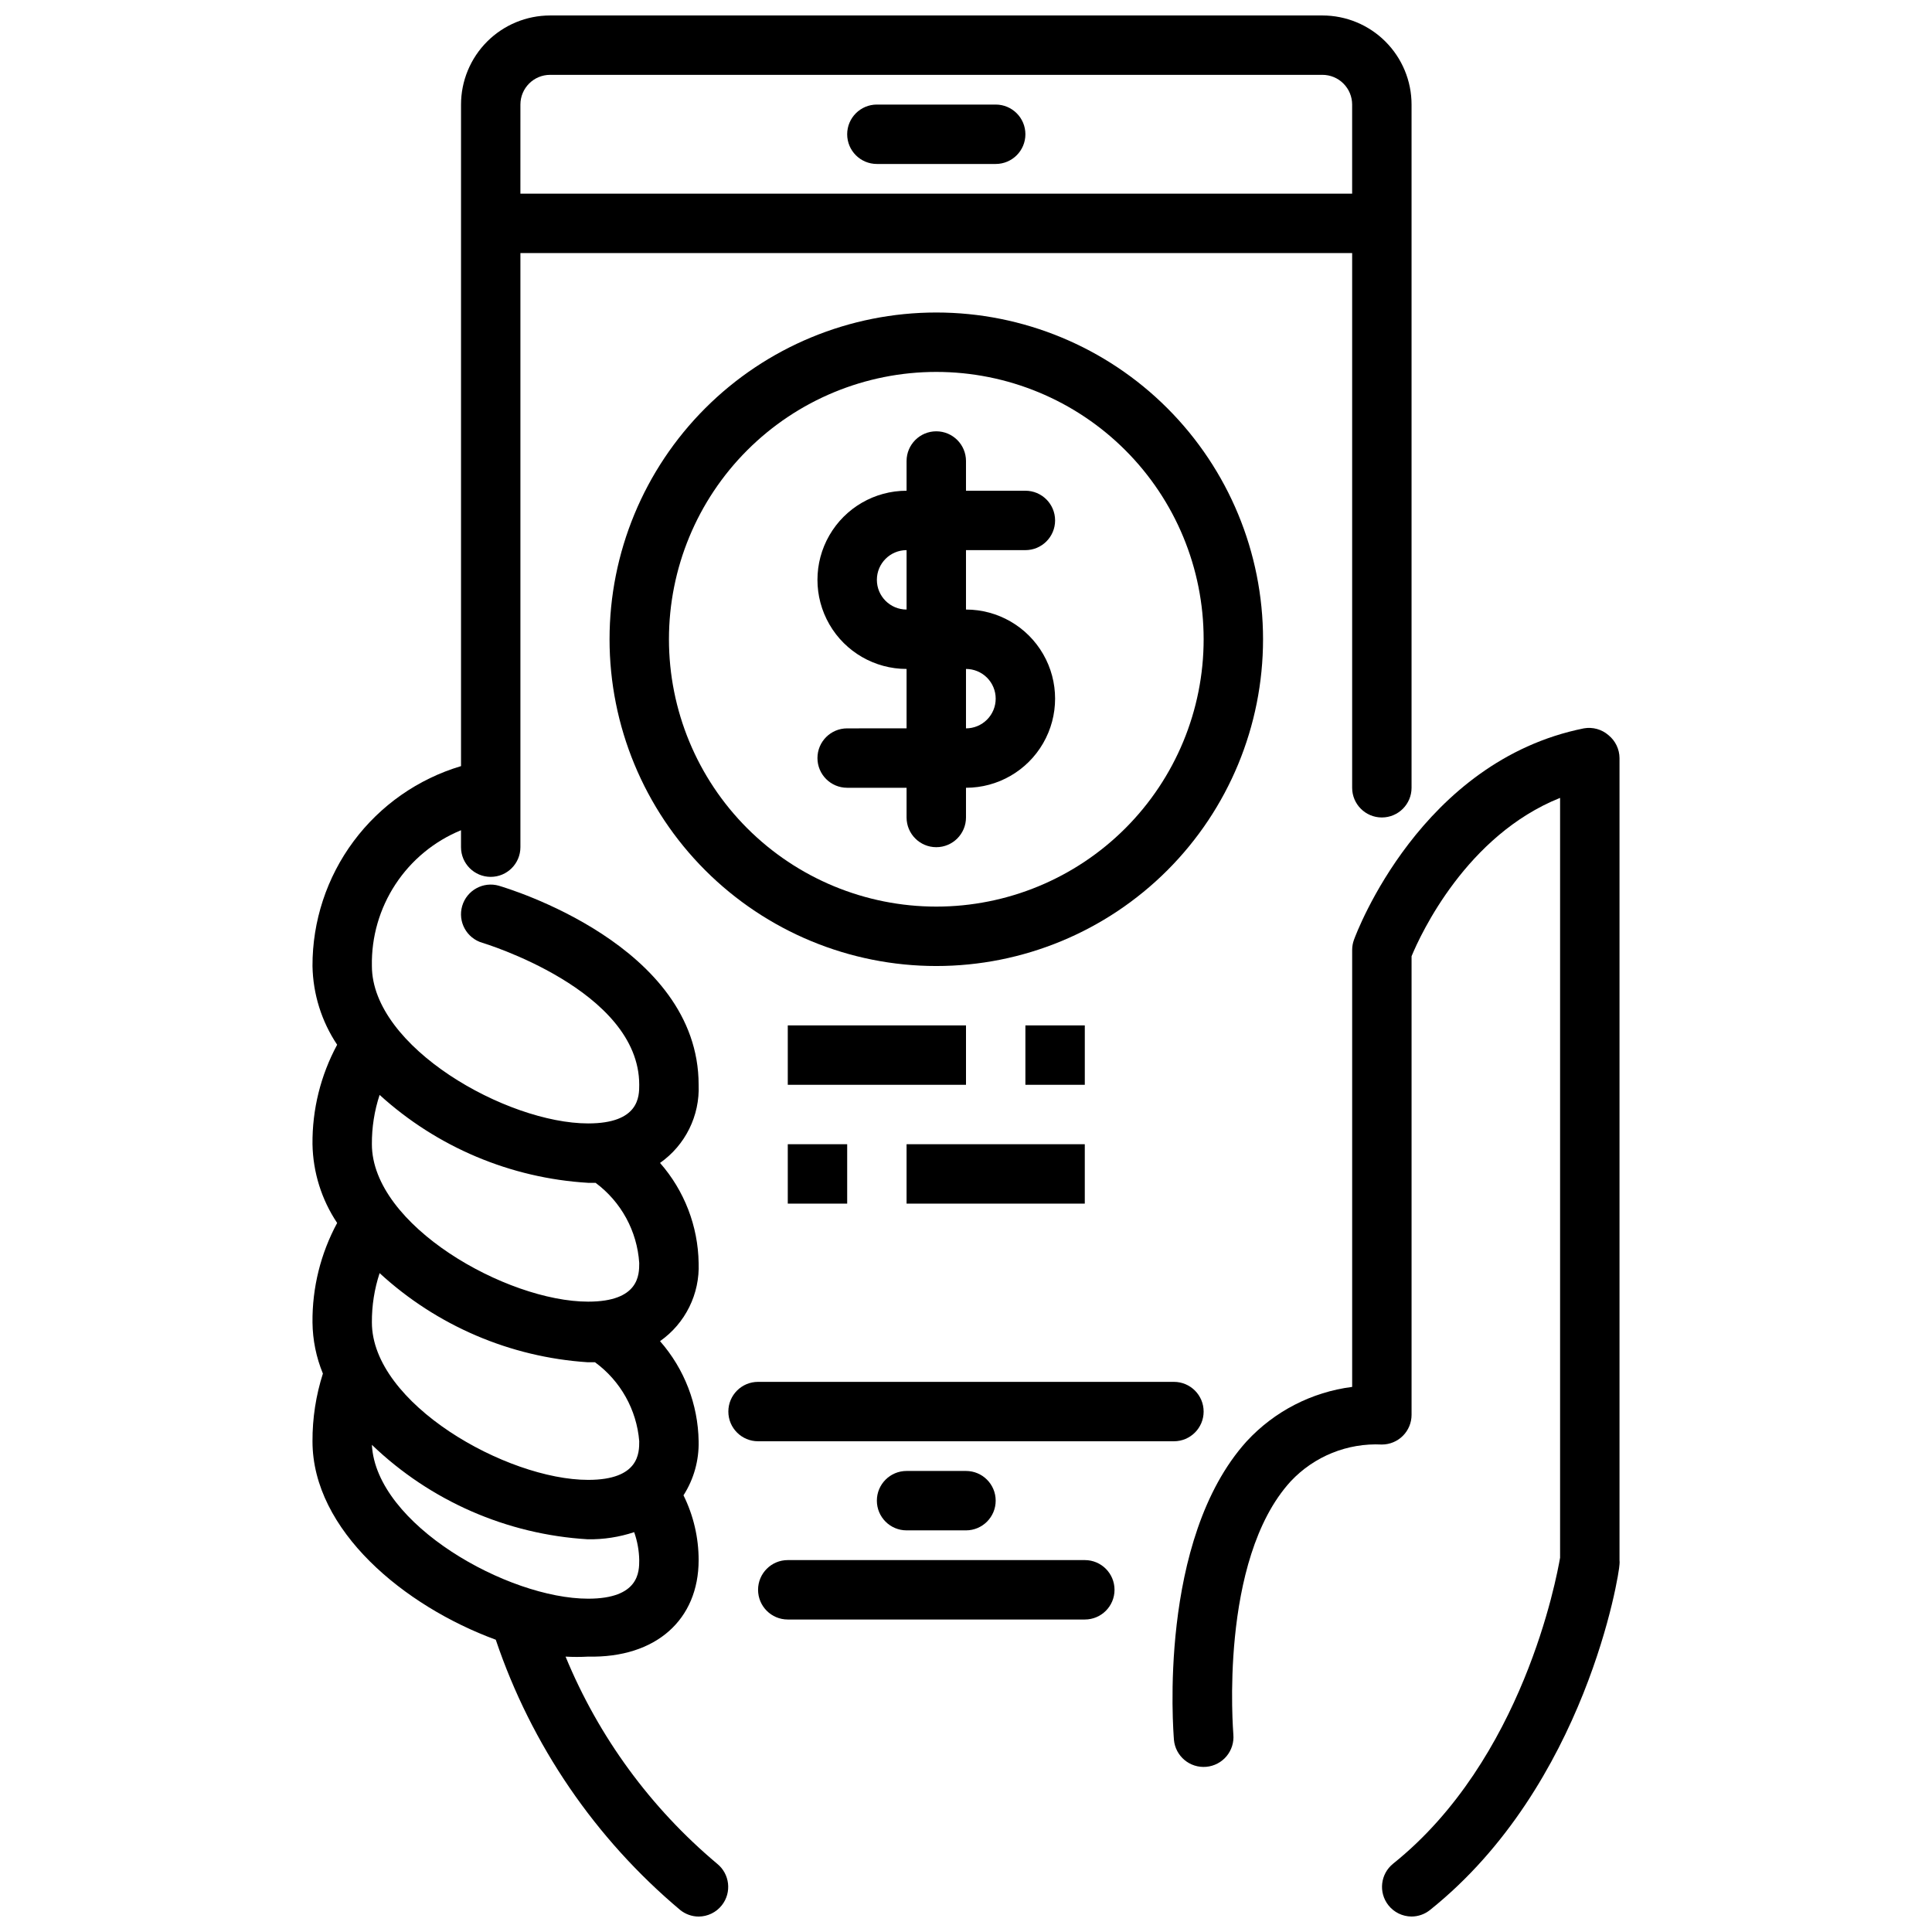
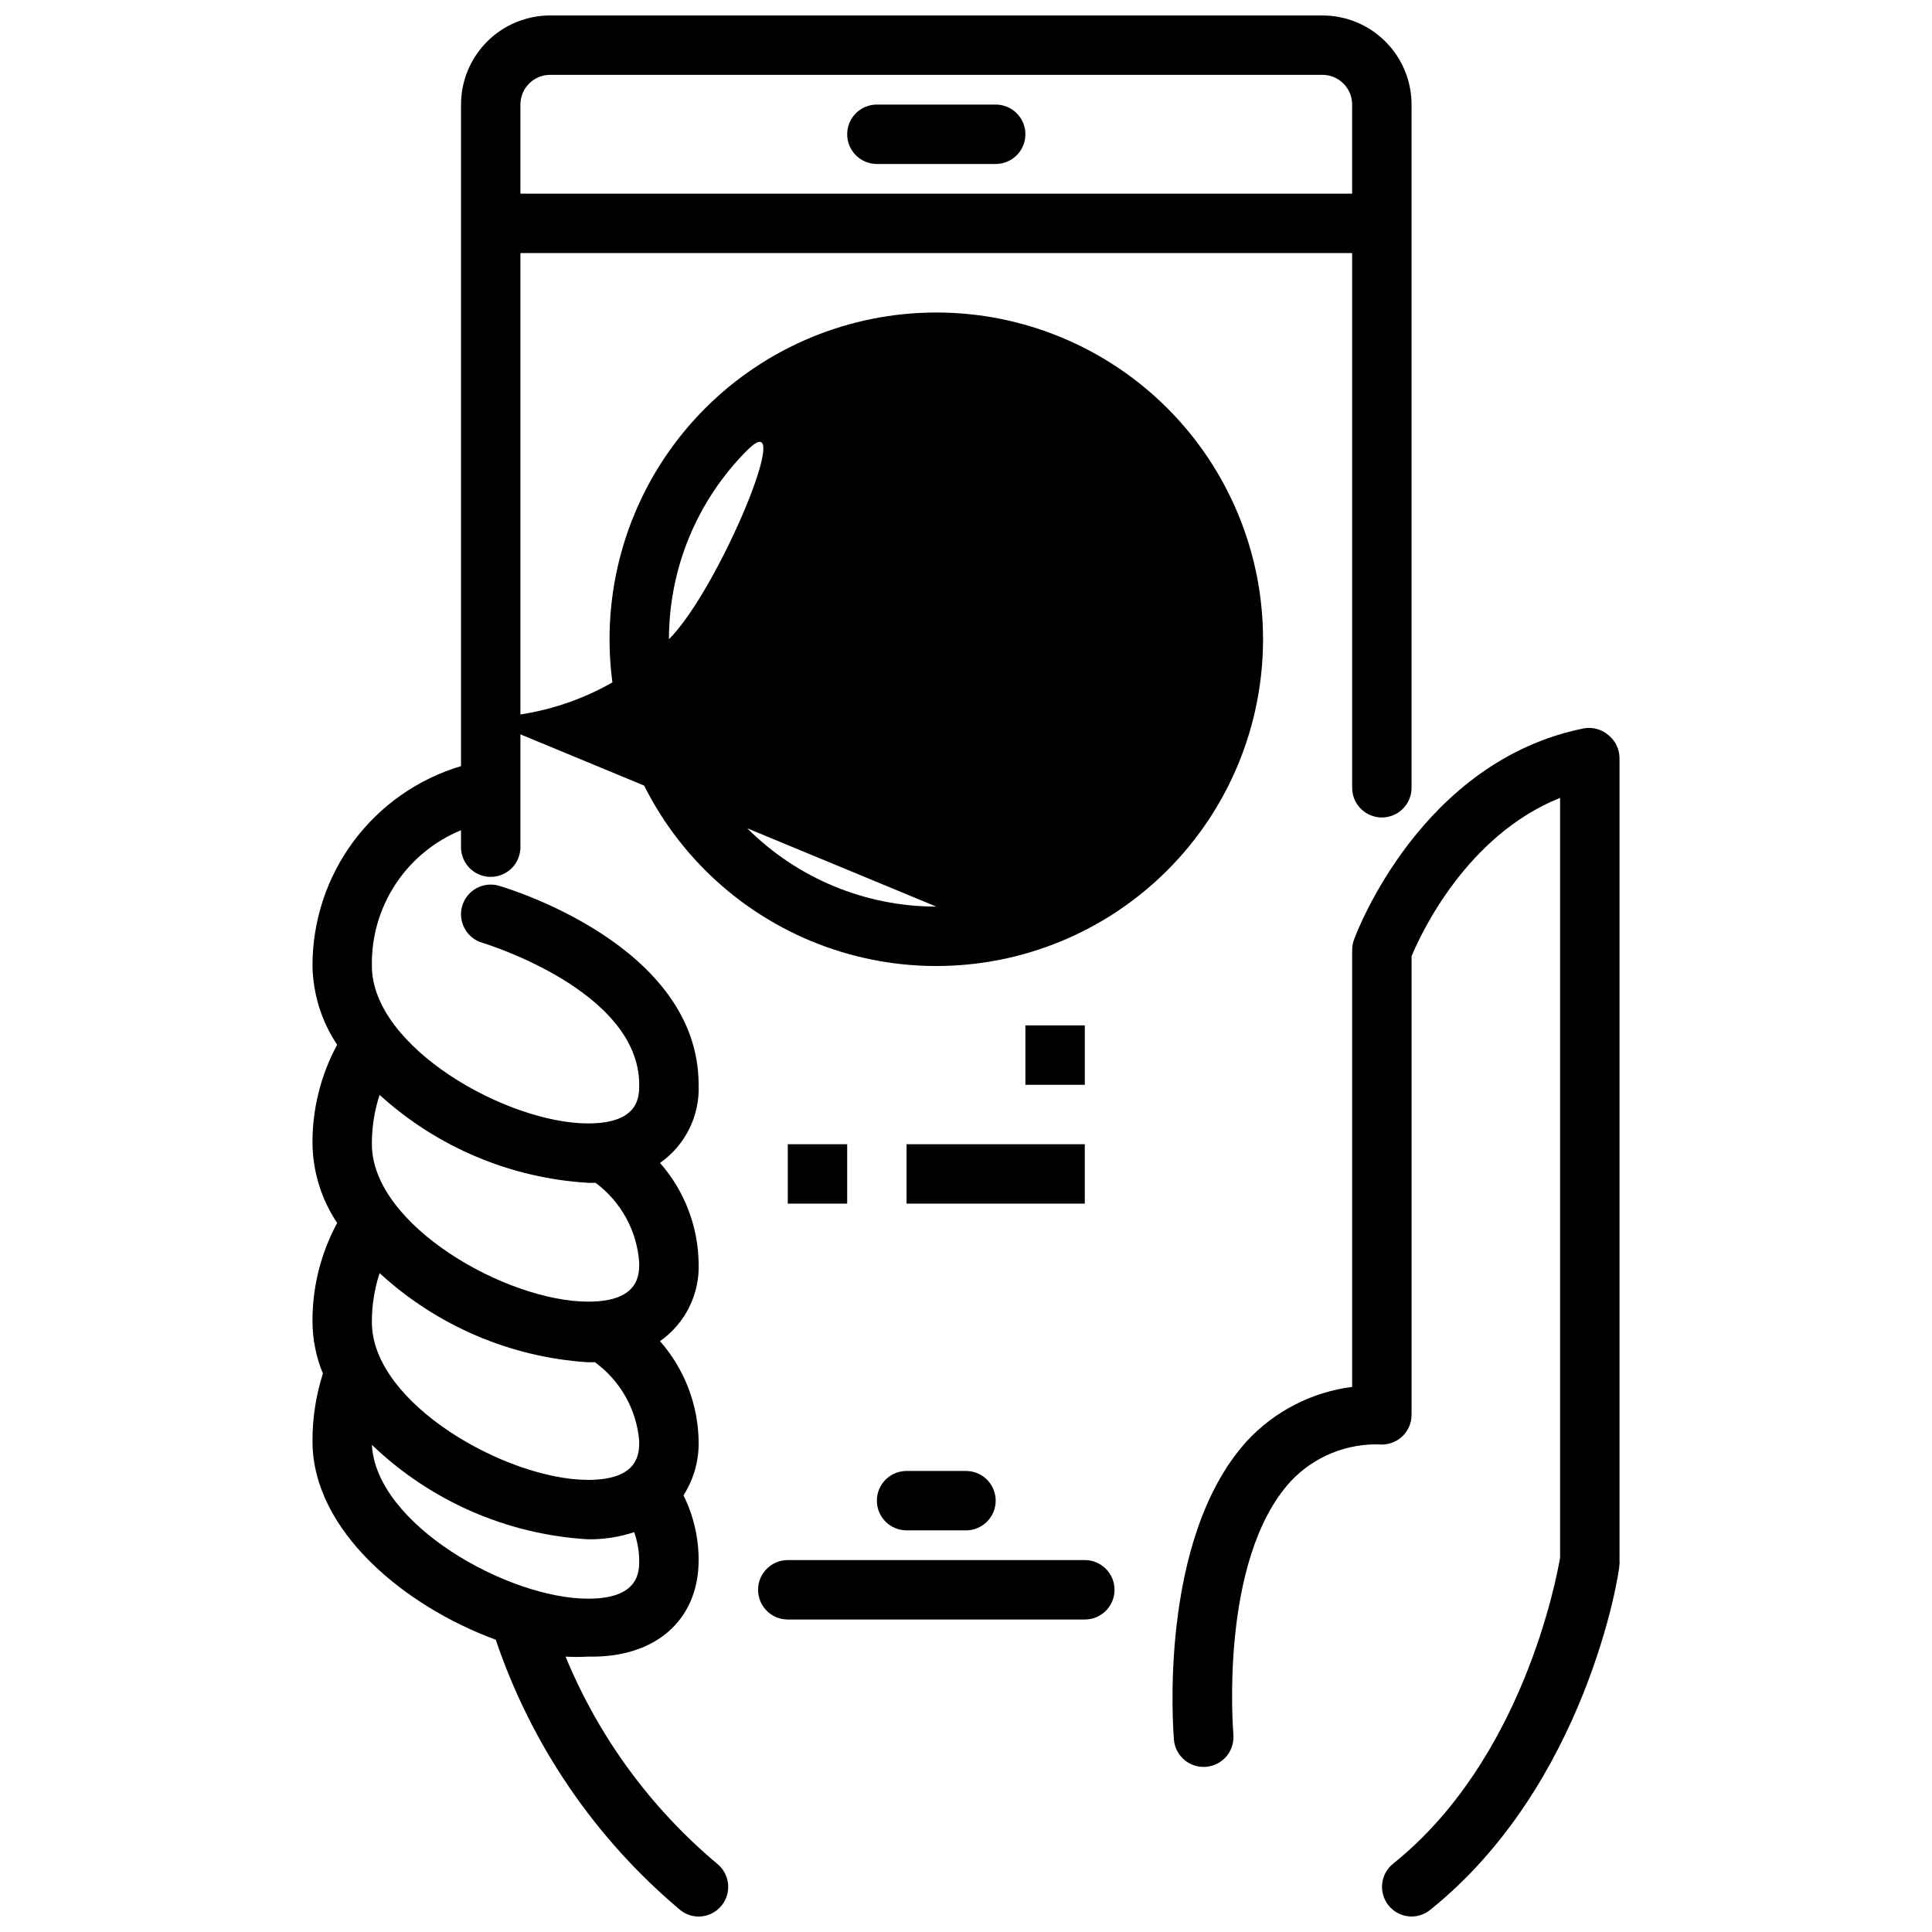
<svg xmlns="http://www.w3.org/2000/svg" width="800px" height="800px" version="1.1" viewBox="144 144 512 512">
  <defs>
    <clipPath id="b">
      <path d="m454 336h120v315.9h-120z" />
    </clipPath>
    <clipPath id="a">
      <path d="m226 148.09h293v503.81h-293z" />
    </clipPath>
  </defs>
  <path d="m431.49 557.44h-78.723c-4.348 0-7.871 3.527-7.871 7.875s3.523 7.871 7.871 7.871h78.723c4.348 0 7.871-3.523 7.871-7.871s-3.523-7.875-7.871-7.875z" />
  <g clip-path="url(#b)">
    <path d="m570.27 338.83c-1.793-1.559-4.195-2.223-6.531-1.809-43.141 8.66-60.223 54.082-60.93 56.047-0.312 0.859-0.473 1.766-0.473 2.676v115.8c-10.719 1.367-20.613 6.469-27.945 14.402-23.617 26.137-19.445 76.988-19.285 79.113l-0.004 0.004c0.391 4.348 4.234 7.555 8.582 7.16 2.086-0.188 4.016-1.195 5.359-2.805s1.992-3.688 1.805-5.773c0-0.473-3.938-46.129 15.191-67.07 6.231-6.644 15.07-10.215 24.168-9.762 2.086 0 4.09-0.828 5.566-2.305 1.477-1.477 2.305-3.481 2.305-5.566v-121.54c2.441-5.902 14.562-32.039 39.359-41.957v201.36c-0.945 5.434-9.84 53.531-44.242 81.082h0.004c-3.379 2.703-3.941 7.625-1.262 11.02 1.484 1.883 3.746 2.981 6.141 2.992 1.777-0.008 3.496-0.621 4.883-1.73 41.328-33.062 50.223-89.27 50.223-91.629 0.039-0.367 0.039-0.738 0-1.105v-212.54c-0.016-2.356-1.086-4.578-2.914-6.062z" />
  </g>
  <g clip-path="url(#a)">
    <path d="m293.88 583.02c1.992 0.113 3.992 0.113 5.984 0 18.027 0.395 29.281-9.84 29.281-25.586 0.004-5.953-1.371-11.824-4.012-17.16 2.731-4.269 4.129-9.258 4.012-14.328-0.152-9.777-3.777-19.18-10.23-26.527 6.711-4.711 10.566-12.512 10.23-20.703-0.152-9.777-3.777-19.184-10.23-26.527 6.711-4.711 10.566-12.512 10.23-20.703 0-37-50.773-52.113-52.898-52.742v-0.004c-4.172-1.215-8.543 1.18-9.762 5.356-1.215 4.172 1.18 8.543 5.356 9.762 0 0 41.562 12.438 41.562 37.629 0 3.07 0 10.234-13.539 10.234-21.57-0.004-57.309-20.234-57.309-41.723-0.148-7.68 2.027-15.223 6.242-21.641 4.215-6.422 10.27-11.418 17.375-14.336v4.488c0 4.348 3.523 7.871 7.871 7.871s7.871-3.523 7.871-7.871v-157.44h220.42v141.7c0 4.348 3.523 7.871 7.871 7.871 4.348 0 7.871-3.523 7.871-7.871v-181.05c0-6.266-2.488-12.27-6.918-16.699-4.426-4.43-10.434-6.918-16.699-6.918h-204.67c-6.262 0-12.27 2.488-16.699 6.918-4.426 4.43-6.914 10.434-6.914 16.699v175.31c-11.402 3.398-21.395 10.395-28.492 19.945-7.094 9.551-10.906 21.137-10.871 33.035 0.137 7.434 2.402 14.676 6.535 20.859-4.375 8.094-6.625 17.168-6.535 26.371 0.137 7.438 2.402 14.676 6.535 20.859-4.375 8.098-6.625 17.172-6.535 26.371 0.051 4.648 0.984 9.246 2.758 13.543-1.855 5.801-2.785 11.855-2.758 17.945 0 23.617 24.324 43.691 48.57 52.586 9.422 27.91 26.332 52.691 48.887 71.637 1.387 1.109 3.106 1.723 4.879 1.73 2.398-0.012 4.656-1.109 6.141-2.992 2.68-3.394 2.117-8.316-1.258-11.02-17.613-14.785-31.387-33.609-40.148-54.867zm-11.965-411.31c0-4.348 3.523-7.875 7.871-7.875h204.67c2.09 0 4.094 0.832 5.566 2.309 1.477 1.477 2.309 3.477 2.309 5.566v23.613h-220.42zm31.488 354.24c0 3.07 0 10.234-13.539 10.234-21.57-0.004-57.309-20.234-57.309-41.727-0.031-4.438 0.66-8.848 2.047-13.066 15.133 13.93 34.578 22.262 55.102 23.617h1.969c6.769 4.941 11.051 12.586 11.73 20.938zm-13.539-68.488h1.969c6.789 5.043 11.02 12.812 11.57 21.254 0 3.07 0 10.234-13.539 10.234-21.57 0-57.309-20.23-57.309-41.723-0.031-4.438 0.66-8.852 2.047-13.066 15.219 13.848 34.719 22.07 55.262 23.301zm-57.309 69.43c15.492 14.883 35.785 23.758 57.23 25.035 4.168 0.062 8.32-0.578 12.277-1.891 0.84 2.379 1.293 4.879 1.34 7.398 0 3.07 0 10.234-13.539 10.234-21.254 0-56.207-19.68-57.309-40.777z" />
  </g>
  <path d="m407.87 171.71h-31.488c-4.348 0-7.871 3.523-7.871 7.871 0 4.348 3.523 7.871 7.871 7.871h31.488c4.348 0 7.871-3.523 7.871-7.871 0-4.348-3.523-7.871-7.871-7.871z" />
  <path d="m384.25 533.82c-4.348 0-7.871 3.523-7.871 7.871 0 4.348 3.523 7.871 7.871 7.871h15.746c4.348 0 7.871-3.523 7.871-7.871 0-4.348-3.523-7.871-7.871-7.871z" />
-   <path d="m455.1 525.95c4.348 0 7.875-3.523 7.875-7.871s-3.527-7.871-7.875-7.871h-110.21c-4.348 0-7.871 3.523-7.871 7.871s3.523 7.871 7.871 7.871z" />
-   <path d="m352.77 415.74h47.23v15.742h-47.23z" />
  <path d="m415.74 415.74h15.742v15.742h-15.742z" />
  <path d="m384.25 447.23h47.23v15.742h-47.23z" />
  <path d="m352.77 447.23h15.742v15.742h-15.742z" />
  <path d="m415.74 289.79c4.348 0 7.871-3.523 7.871-7.871 0-4.348-3.523-7.871-7.871-7.871h-15.742v-7.871c0-4.348-3.527-7.875-7.875-7.875s-7.871 3.527-7.871 7.875v7.871c-8.438 0-16.234 4.5-20.453 11.809-4.219 7.305-4.219 16.309 0 23.613 4.219 7.309 12.016 11.809 20.453 11.809v15.742l-15.742 0.004c-4.348 0-7.875 3.523-7.875 7.871 0 4.348 3.527 7.871 7.875 7.871h15.742v7.871c0 4.348 3.523 7.875 7.871 7.875s7.875-3.527 7.875-7.875v-7.871c8.438 0 16.23-4.5 20.449-11.809 4.219-7.305 4.219-16.309 0-23.613-4.219-7.309-12.012-11.809-20.449-11.809v-15.746zm-7.871 39.359c0 2.09-0.828 4.094-2.305 5.566-1.477 1.477-3.481 2.309-5.566 2.309v-15.746c2.086 0 4.09 0.832 5.566 2.305 1.477 1.477 2.305 3.481 2.305 5.566zm-23.617-23.617v0.004c-4.348 0-7.871-3.523-7.871-7.871 0-4.348 3.523-7.875 7.871-7.875z" />
-   <path d="m478.72 313.41c0-22.965-9.125-44.992-25.363-61.23s-38.262-25.363-61.23-25.363c-22.965 0-44.988 9.125-61.227 25.363-16.242 16.238-25.363 38.266-25.363 61.23s9.121 44.992 25.363 61.23c16.238 16.238 38.262 25.363 61.227 25.363 22.969 0 44.992-9.125 61.23-25.363s25.363-38.266 25.363-61.23zm-86.594 70.848c-18.789 0-36.809-7.465-50.098-20.75-13.285-13.285-20.75-31.309-20.75-50.098s7.465-36.812 20.75-50.098c13.289-13.285 31.309-20.75 50.098-20.75 18.793 0 36.812 7.465 50.098 20.75 13.289 13.285 20.754 31.309 20.754 50.098s-7.465 36.812-20.754 50.098c-13.285 13.285-31.305 20.75-50.098 20.75z" />
+   <path d="m478.72 313.41c0-22.965-9.125-44.992-25.363-61.23s-38.262-25.363-61.23-25.363c-22.965 0-44.988 9.125-61.227 25.363-16.242 16.238-25.363 38.266-25.363 61.23s9.121 44.992 25.363 61.23c16.238 16.238 38.262 25.363 61.227 25.363 22.969 0 44.992-9.125 61.23-25.363s25.363-38.266 25.363-61.23zm-86.594 70.848c-18.789 0-36.809-7.465-50.098-20.75-13.285-13.285-20.75-31.309-20.75-50.098s7.465-36.812 20.75-50.098s-7.465 36.812-20.754 50.098c-13.285 13.285-31.305 20.75-50.098 20.75z" />
</svg>